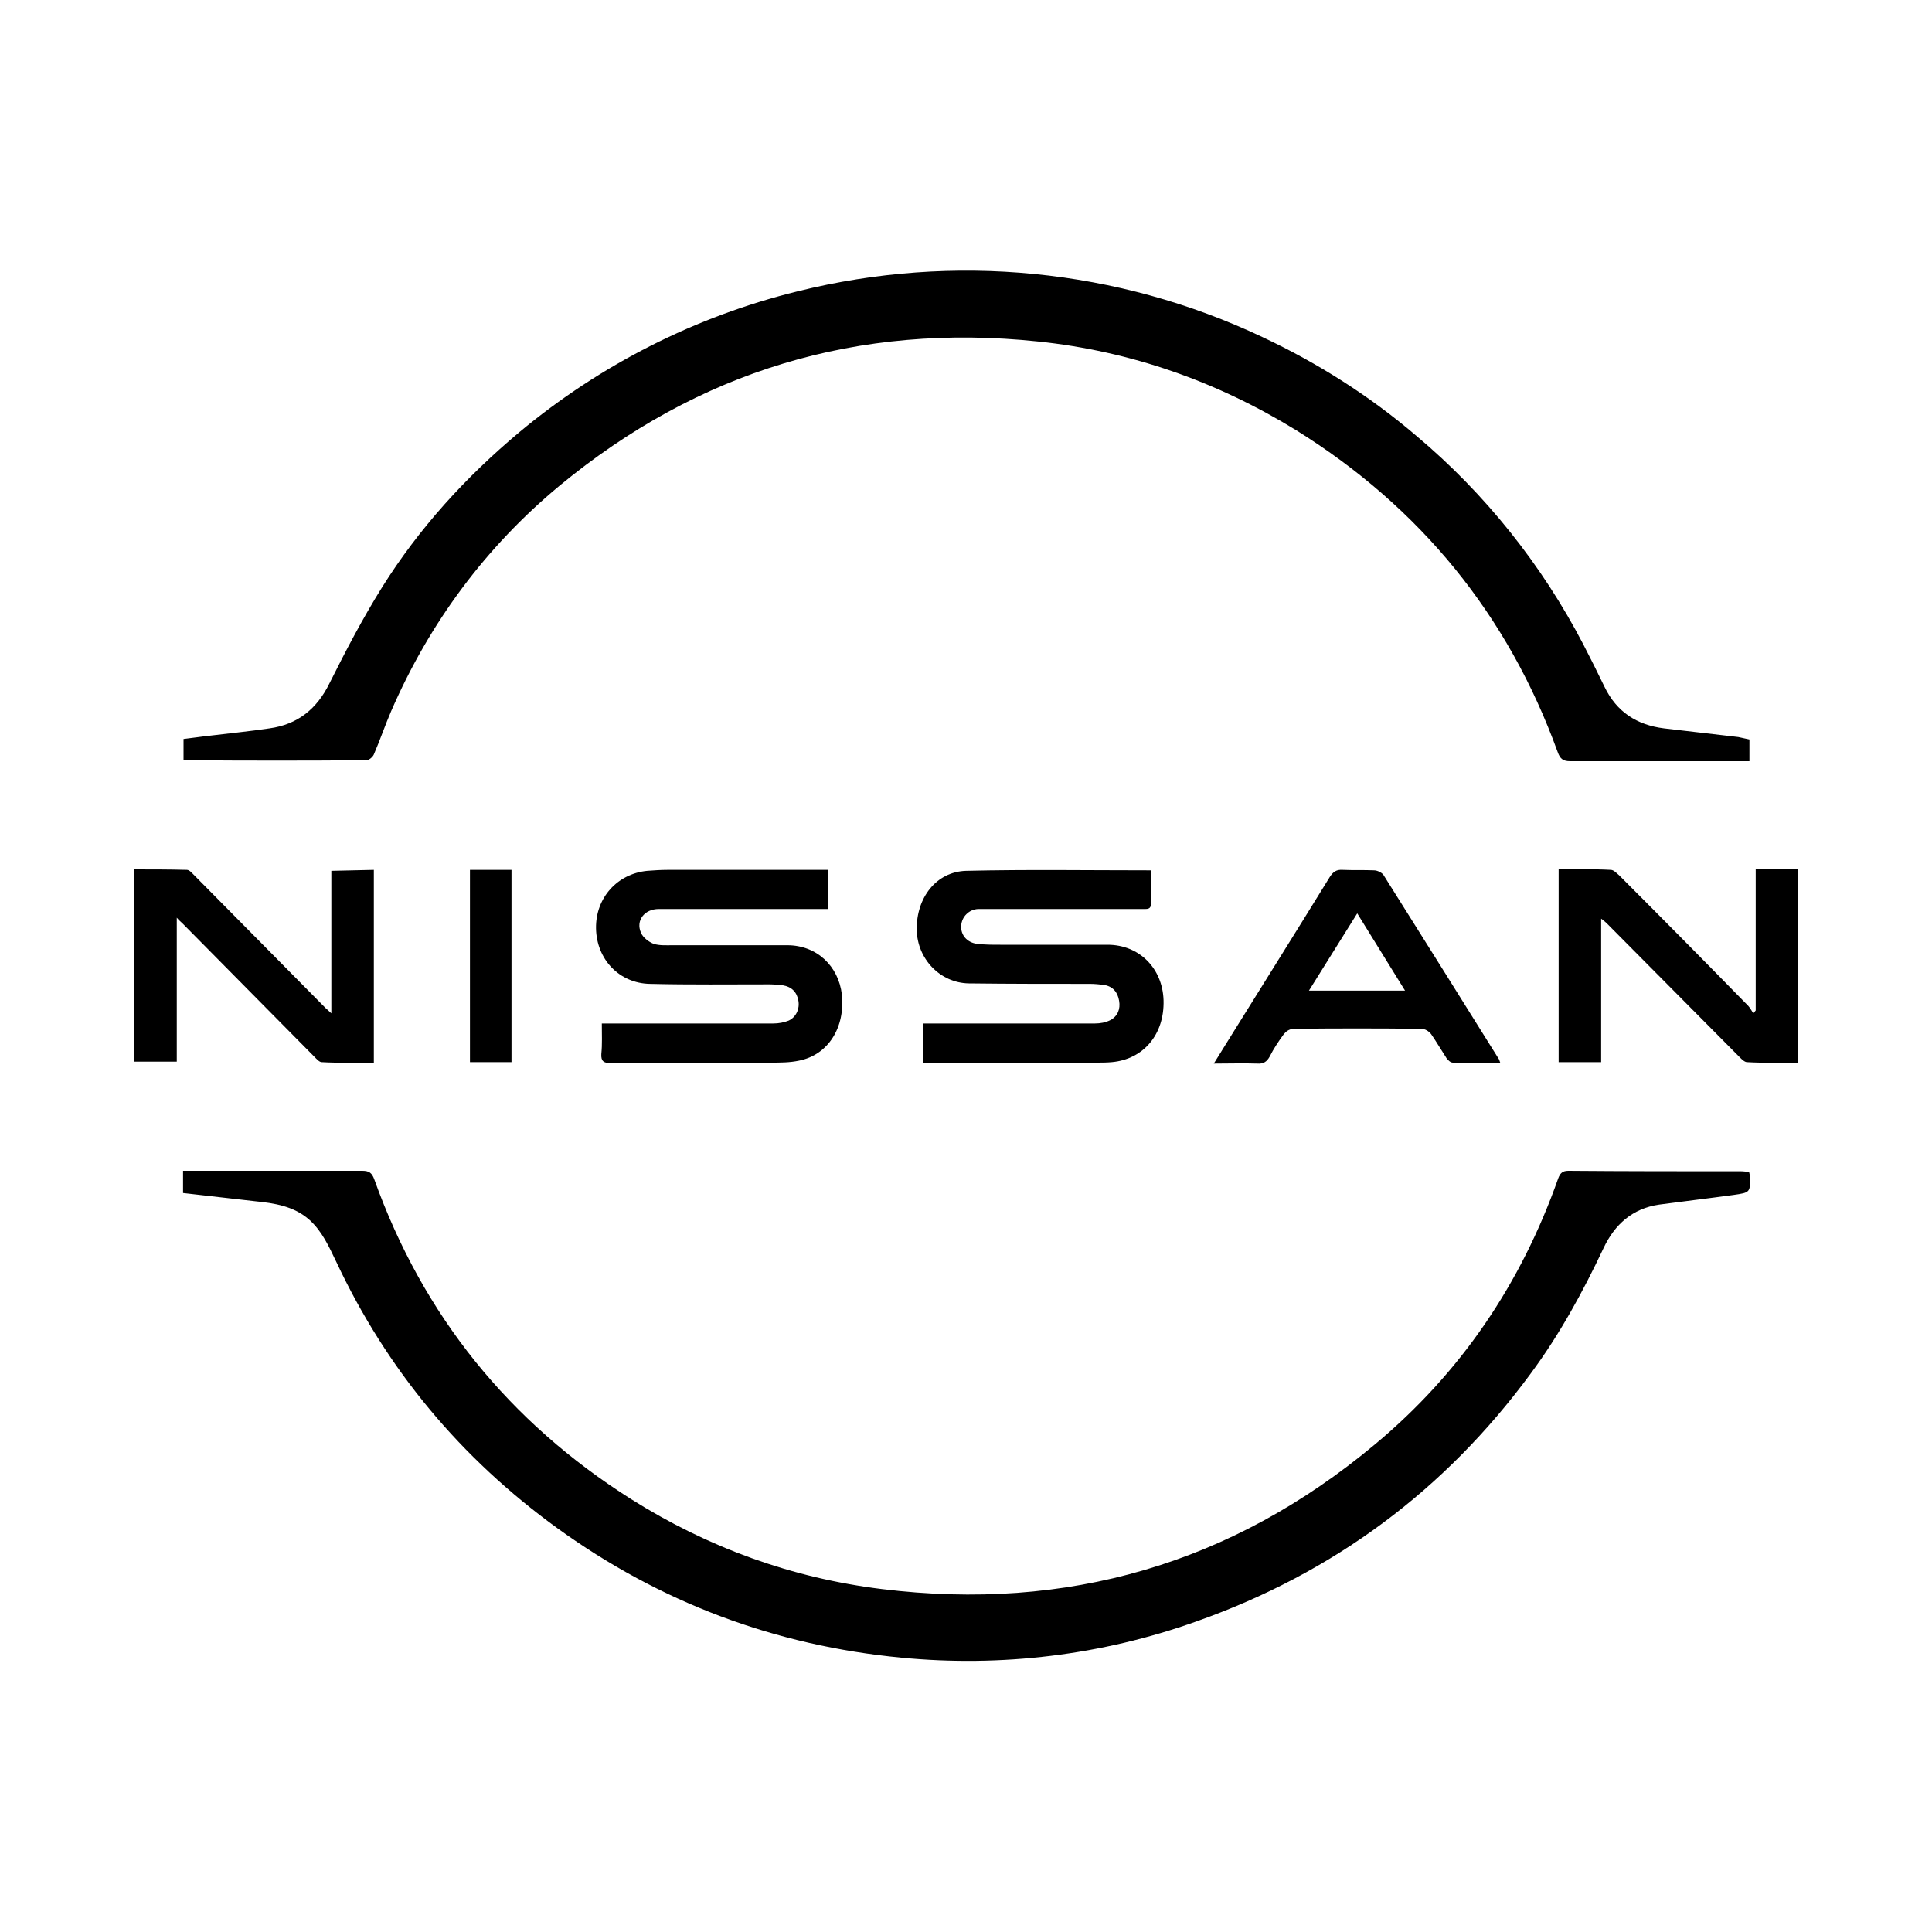
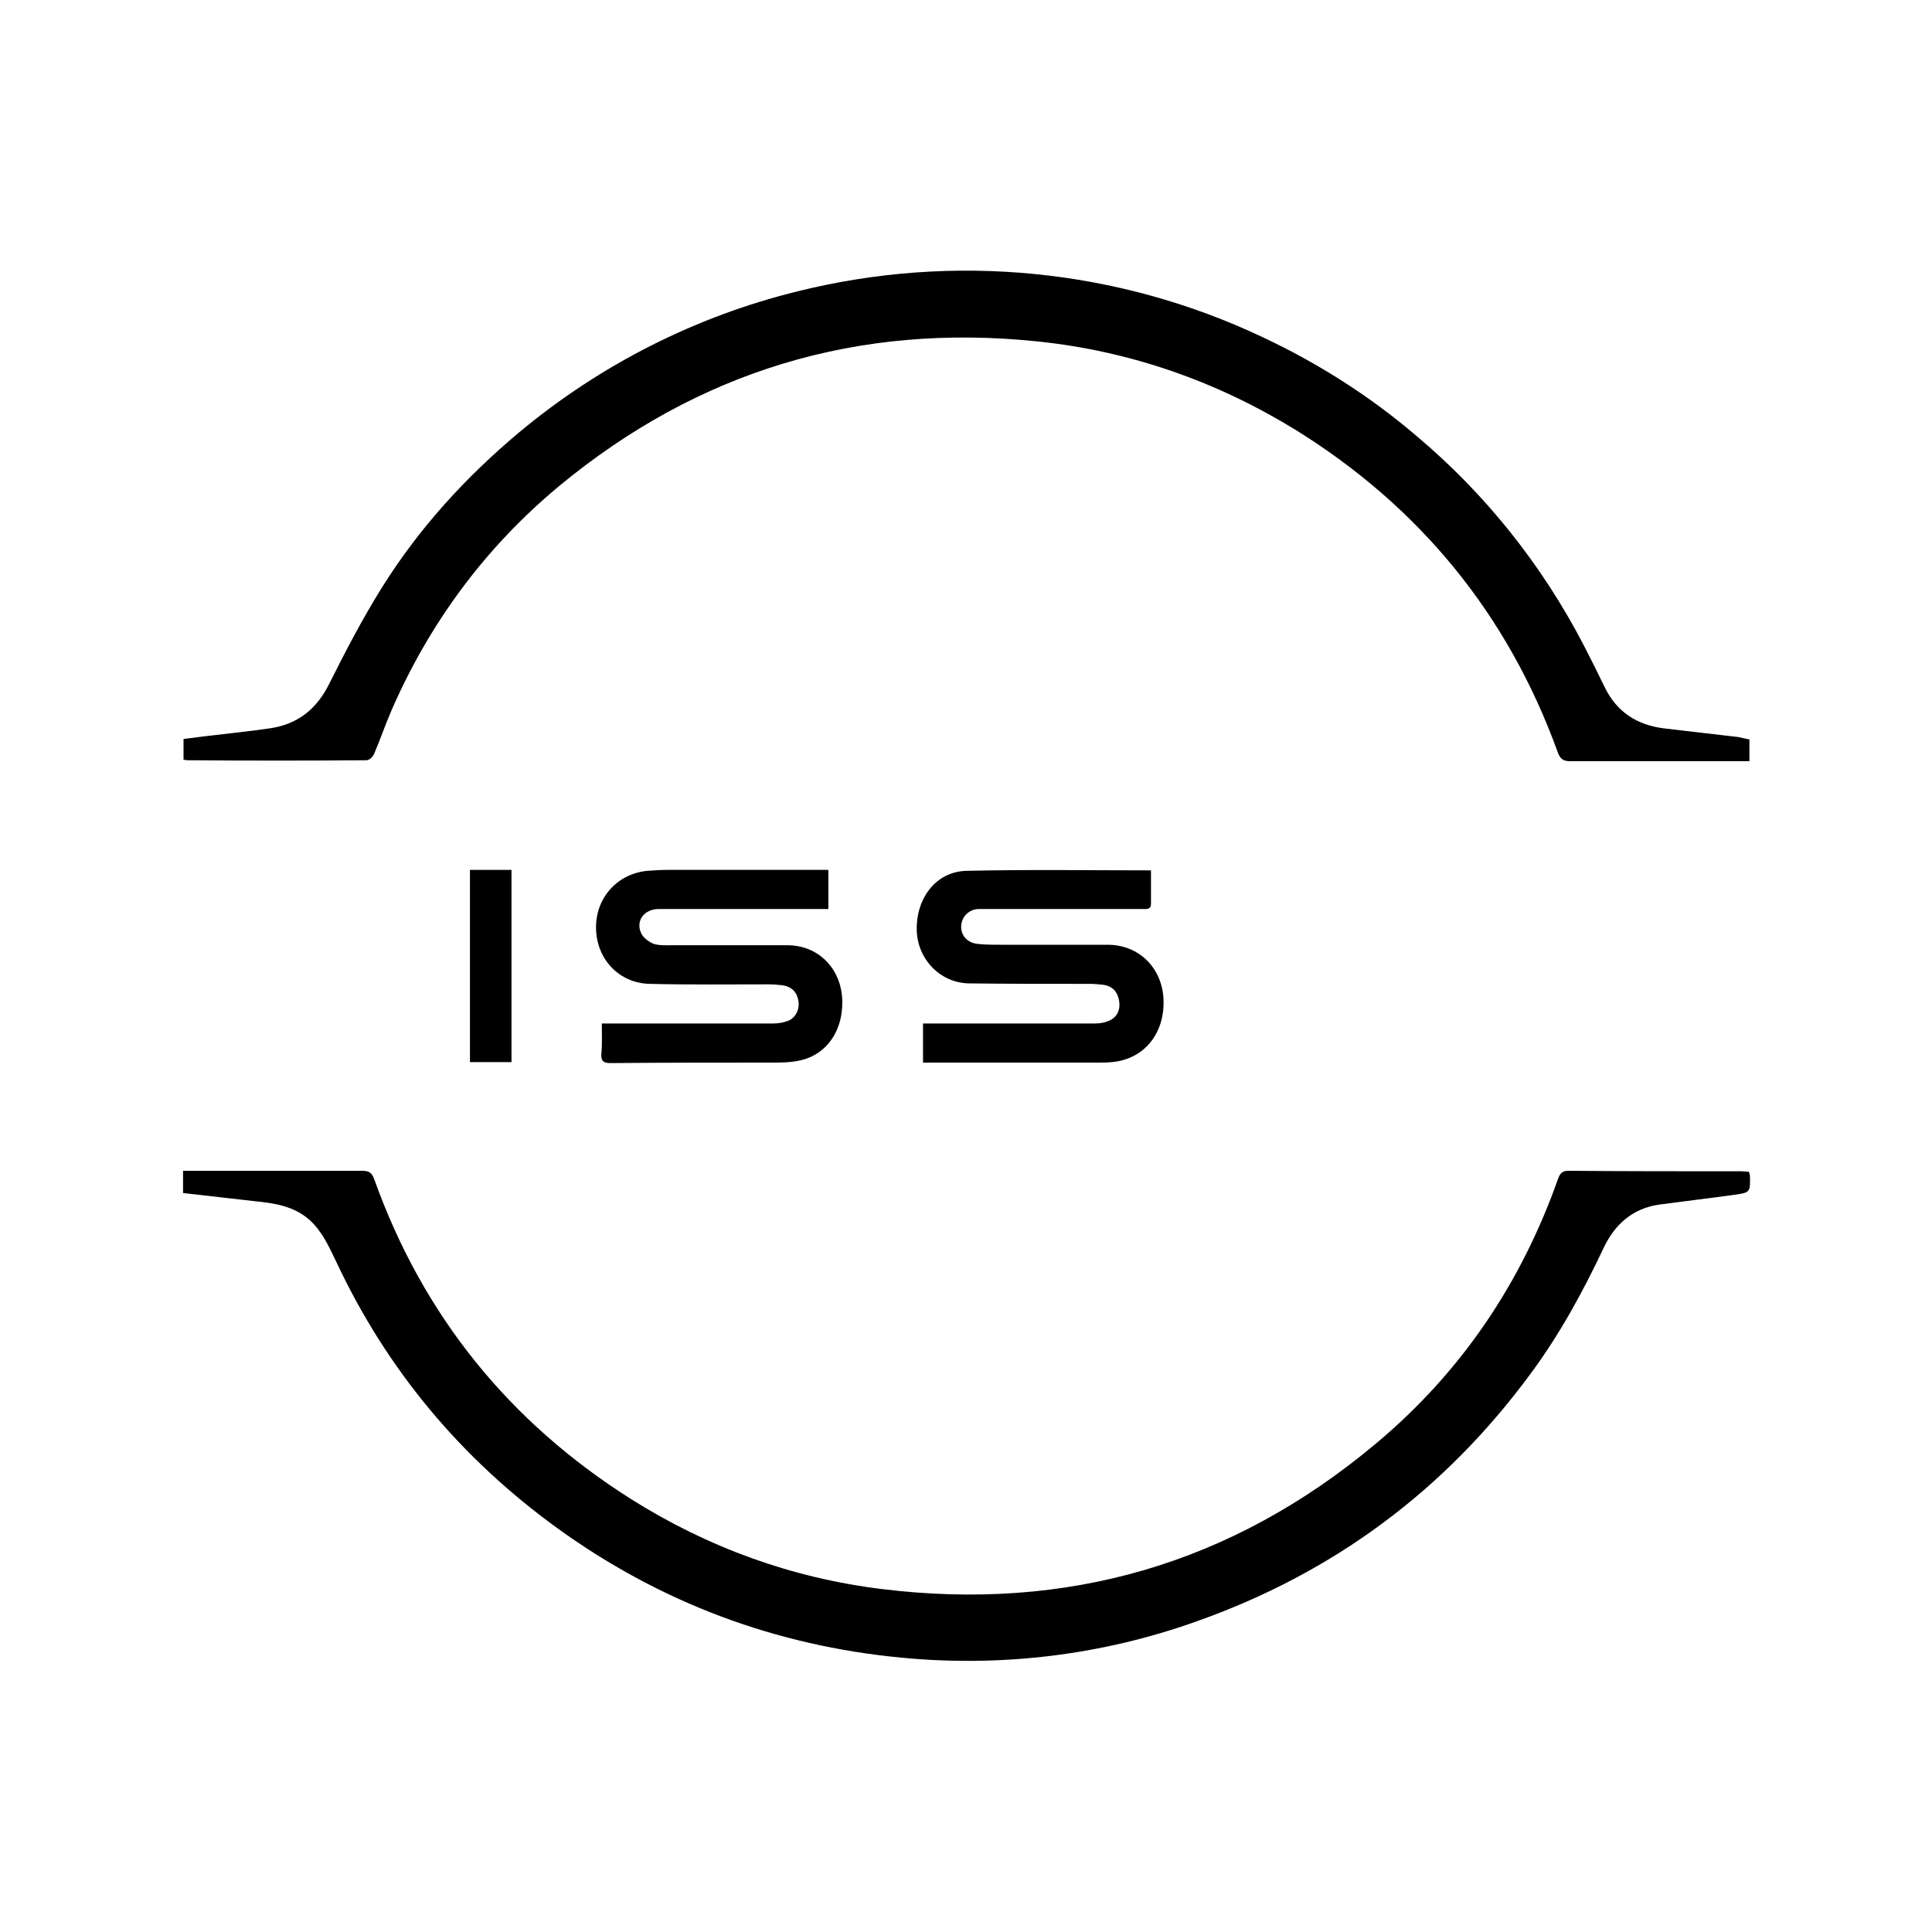
<svg xmlns="http://www.w3.org/2000/svg" version="1.1" id="Ebene_1" x="0px" y="0px" viewBox="0 0 400 400" style="enable-background:new 0 0 400 400;" xml:space="preserve">
  <path d="M37.9,247v-4.6h2c11.7,0,23.4,0,35.1,0c1.4,0,2,0.4,2.5,1.8c10.1,28.2,27.9,50.2,53.2,66.2c15.9,10,33.2,16.3,51.9,18.6  c38.3,4.7,72.4-5.2,102-29.9c17.8-14.8,30.3-33.3,38-55.1c0.4-1.1,0.9-1.6,2.1-1.6c12,0.1,23.9,0.1,35.8,0.1c0.5,0,1,0.1,1.6,0.1  c0.1,0.2,0.1,0.5,0.2,0.7c0.1,3.6,0.1,3.6-3.4,4.1c-5.1,0.7-10.2,1.3-15.4,2c-5.5,0.8-9.2,4.1-11.5,9c-4.3,9.1-9.1,17.9-15.1,26  c-17.8,24.2-40.9,41.3-69.2,51.3c-19.6,7-40.4,9.5-61.1,7.5c-26.1-2.5-49.9-11.4-71.2-26.8c-20-14.5-35.3-32.8-45.8-55.2  c-1.5-3.1-2.9-6.3-5.6-8.7c-3.2-2.8-7.2-3.4-11.2-3.8L37.9,247z" />
  <path d="M362.2,153.1v4.5h-2c-11.7,0-23.4,0-35.1,0c-1.5,0-2.1-0.5-2.6-1.9c-10.3-28.4-28.4-50.6-54.1-66.6  C252,79,234.1,72.7,214.9,70.7c-37.2-3.9-70.3,6.1-99.1,29.9c-15.3,12.7-26.9,28.4-34.8,46.6c-1.3,3-2.3,6-3.6,9  c-0.2,0.5-1,1.2-1.5,1.2c-12.4,0.1-24.7,0.1-37.1,0c-0.3,0-0.5-0.1-0.8-0.1V153c1.8-0.2,3.7-0.5,5.6-0.7c4.1-0.5,8.2-0.9,12.2-1.5  c5.8-0.8,9.8-4,12.4-9.3c3.4-6.8,6.9-13.5,10.9-19.9c7.7-12.3,17.3-22.8,28.4-32.1c16.8-14,36.5-24,57.7-29.2  c32.2-8,66.2-4.7,96.2,9.5c11.5,5.4,22.2,12.2,31.8,20.4c14.3,12,26,26.7,34.6,43.2c1.5,2.9,3,5.9,4.4,8.8c2.5,5.2,6.7,7.9,12.3,8.6  c5.1,0.6,10.3,1.2,15.4,1.8C360.7,152.8,361.4,152.9,362.2,153.1z" />
  <path d="M124.6,211.9h2.3c11.1,0,22.1,0,33.2,0c1.1,0,2.2-0.2,3.2-0.6c1.5-0.7,2.3-2.4,2-4.1c-0.3-1.8-1.4-2.9-3.2-3.2  c-0.9-0.1-1.9-0.2-2.8-0.2c-8.2,0-16.5,0.1-24.7-0.1c-6.4-0.1-11.1-5.1-11.2-11.5c-0.1-6.3,4.4-11.3,10.6-11.9  c1.4-0.1,2.8-0.2,4.2-0.2c10.5,0,20.9,0,31.4,0h1.9v8.1h-2.1c-11,0-22,0-33,0c-3,0-4.8,2.4-3.7,4.9c0.4,1,1.6,1.9,2.6,2.3  c1.2,0.4,2.7,0.3,4,0.3c7.9,0,15.8,0,23.7,0c6.1,0,10.6,4.3,11.3,10.2c0.7,6.8-2.8,12.5-8.9,13.7c-1.9,0.4-3.9,0.4-5.8,0.4  c-11.1,0-22.1,0-33.2,0.1c-1.4,0-2-0.4-1.9-1.9C124.7,216.2,124.6,214.2,124.6,211.9z" />
  <path d="M238.3,180.2c0,2.3,0,4.6,0,6.9c0,1.2-0.8,1.1-1.6,1.1h-32.1c-0.7,0-1.4,0-2.1,0c-1.9,0.1-3.4,1.6-3.5,3.5  c-0.1,1.9,1.2,3.4,3.2,3.7c1.6,0.2,3.3,0.2,4.9,0.2c7.4,0,14.8,0,22.2,0c6.6,0,11.4,4.9,11.6,11.5c0.2,7-4.1,12.2-10.7,12.8  c-1.1,0.1-2.1,0.1-3.2,0.1c-11.3,0-22.6,0-33.9,0h-2v-8.1h2.2c11.1,0,22.2,0,33.4,0c1.1,0,2.2-0.2,3.2-0.7c1.5-0.8,2.1-2.3,1.8-4  c-0.3-1.8-1.3-3-3.2-3.3c-0.9-0.1-1.9-0.2-2.8-0.2c-8.4,0-16.7,0-25.1-0.1c-6-0.1-10.7-5.1-10.8-11.1c-0.1-6.6,4-12,10.2-12.2  C212.8,180,225.4,180.2,238.3,180.2z" />
-   <path d="M363.5,209.2v-29.2h8.8V220c-3.6,0-7.1,0.1-10.6-0.1c-0.5,0-1.1-0.6-1.5-1c-9.2-9.3-18.4-18.5-27.6-27.8  c-0.3-0.3-0.6-0.5-1.1-0.9v29.7h-8.8v-39.9c3.6,0,7.2-0.1,10.8,0.1c0.6,0,1.2,0.7,1.7,1.1c9,9,17.9,18,26.8,27.1  c0.4,0.5,0.7,1,1,1.5L363.5,209.2z" />
-   <path d="M77.4,180.1V220c-3.6,0-7.2,0.1-10.8-0.1c-0.5,0-1.1-0.7-1.5-1.1c-9.1-9.2-18.2-18.4-27.3-27.6c-0.3-0.3-0.7-0.6-1.2-1.2  v29.8h-8.8V180c3.6,0,7.2,0,10.9,0.1c0.5,0,1,0.6,1.4,1c9.1,9.2,18.2,18.4,27.3,27.6c0.3,0.3,0.6,0.5,1.2,1.1v-29.5L77.4,180.1  L77.4,180.1z" />
-   <path d="M310.6,220c-3.4,0-6.6,0-9.8,0c-0.5,0-1-0.5-1.3-0.9c-1.1-1.7-2.1-3.4-3.2-5c-0.5-0.6-1.2-1.1-2.1-1.1  c-8.8-0.1-17.7-0.1-26.5,0c-0.8,0.1-1.4,0.5-1.9,1.1c-1.1,1.5-2.1,3-2.9,4.6c-0.6,1.1-1.3,1.6-2.6,1.5c-2.9-0.1-5.7,0-9,0  c0.9-1.4,1.6-2.6,2.3-3.7c7.2-11.6,14.5-23.2,21.7-34.9c0.7-1.1,1.4-1.6,2.7-1.5c2.2,0.1,4.4,0,6.5,0.1c0.6,0,1.5,0.4,1.9,0.9  c8,12.7,16,25.5,24,38.3C310.4,219.5,310.5,219.7,310.6,220z M281,189.1l-10,16h19.9L281,189.1z" />
  <path d="M97.3,180.1h8.6v39.8h-8.6V180.1z" />
</svg>